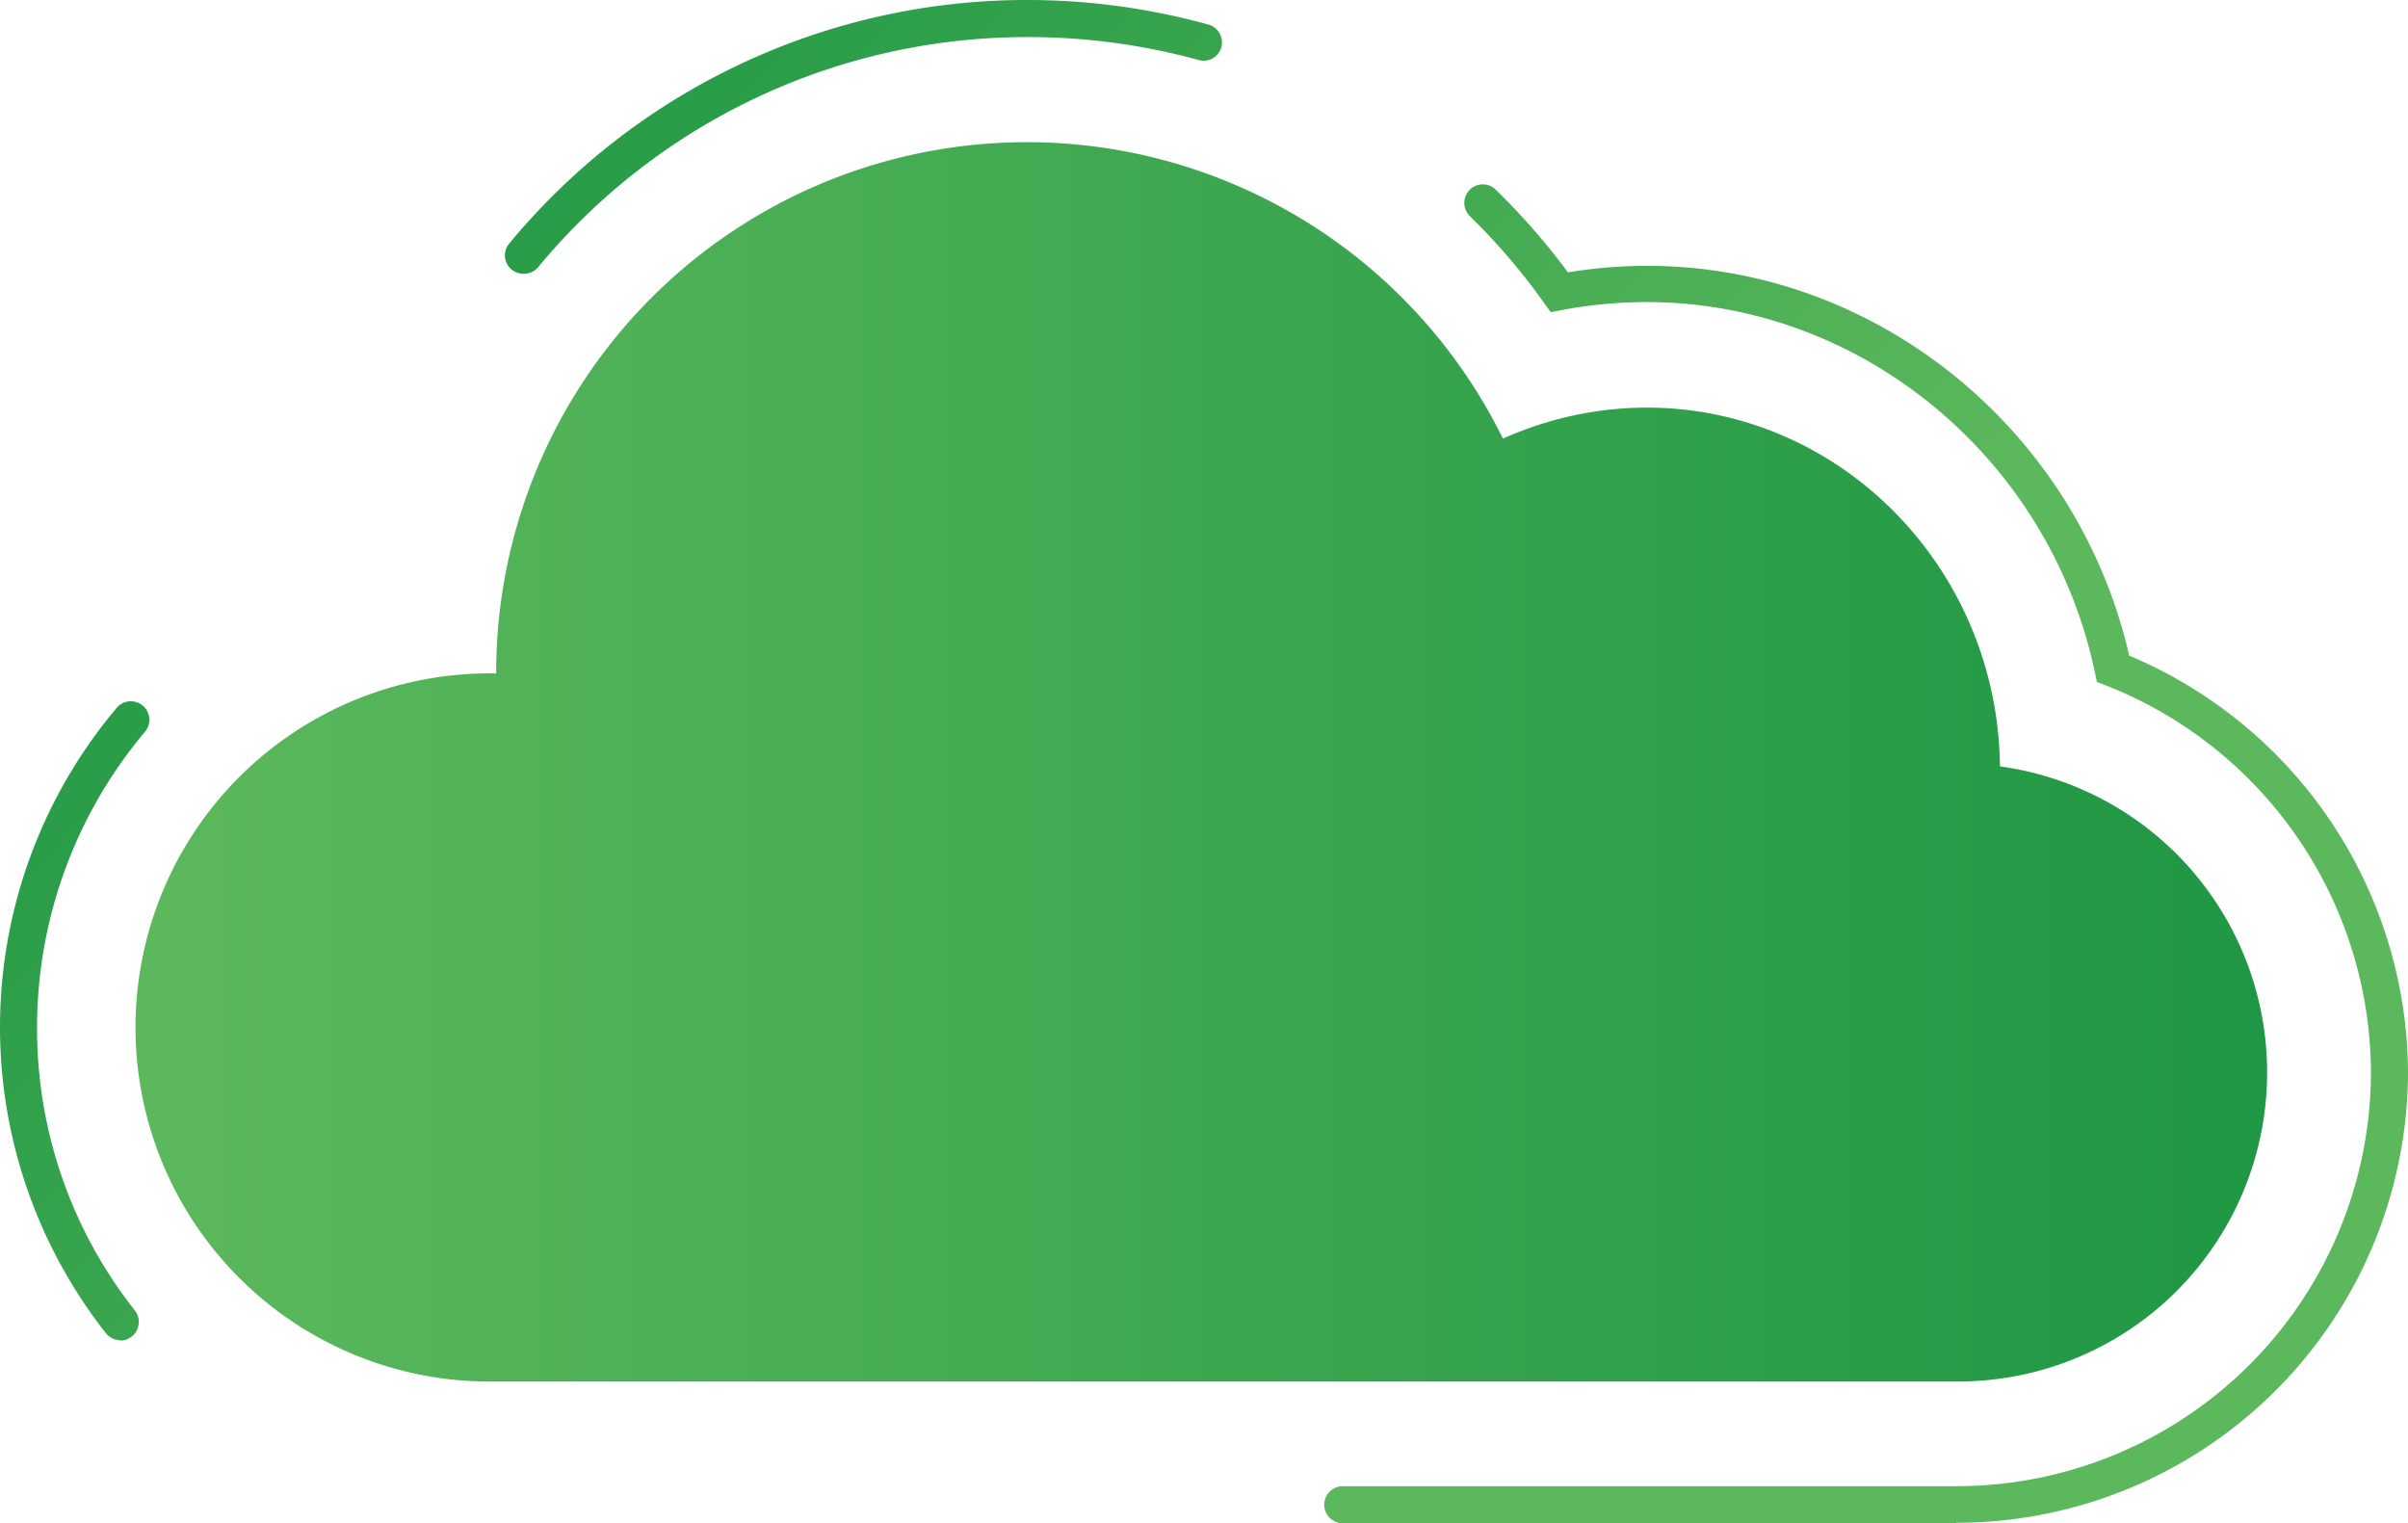
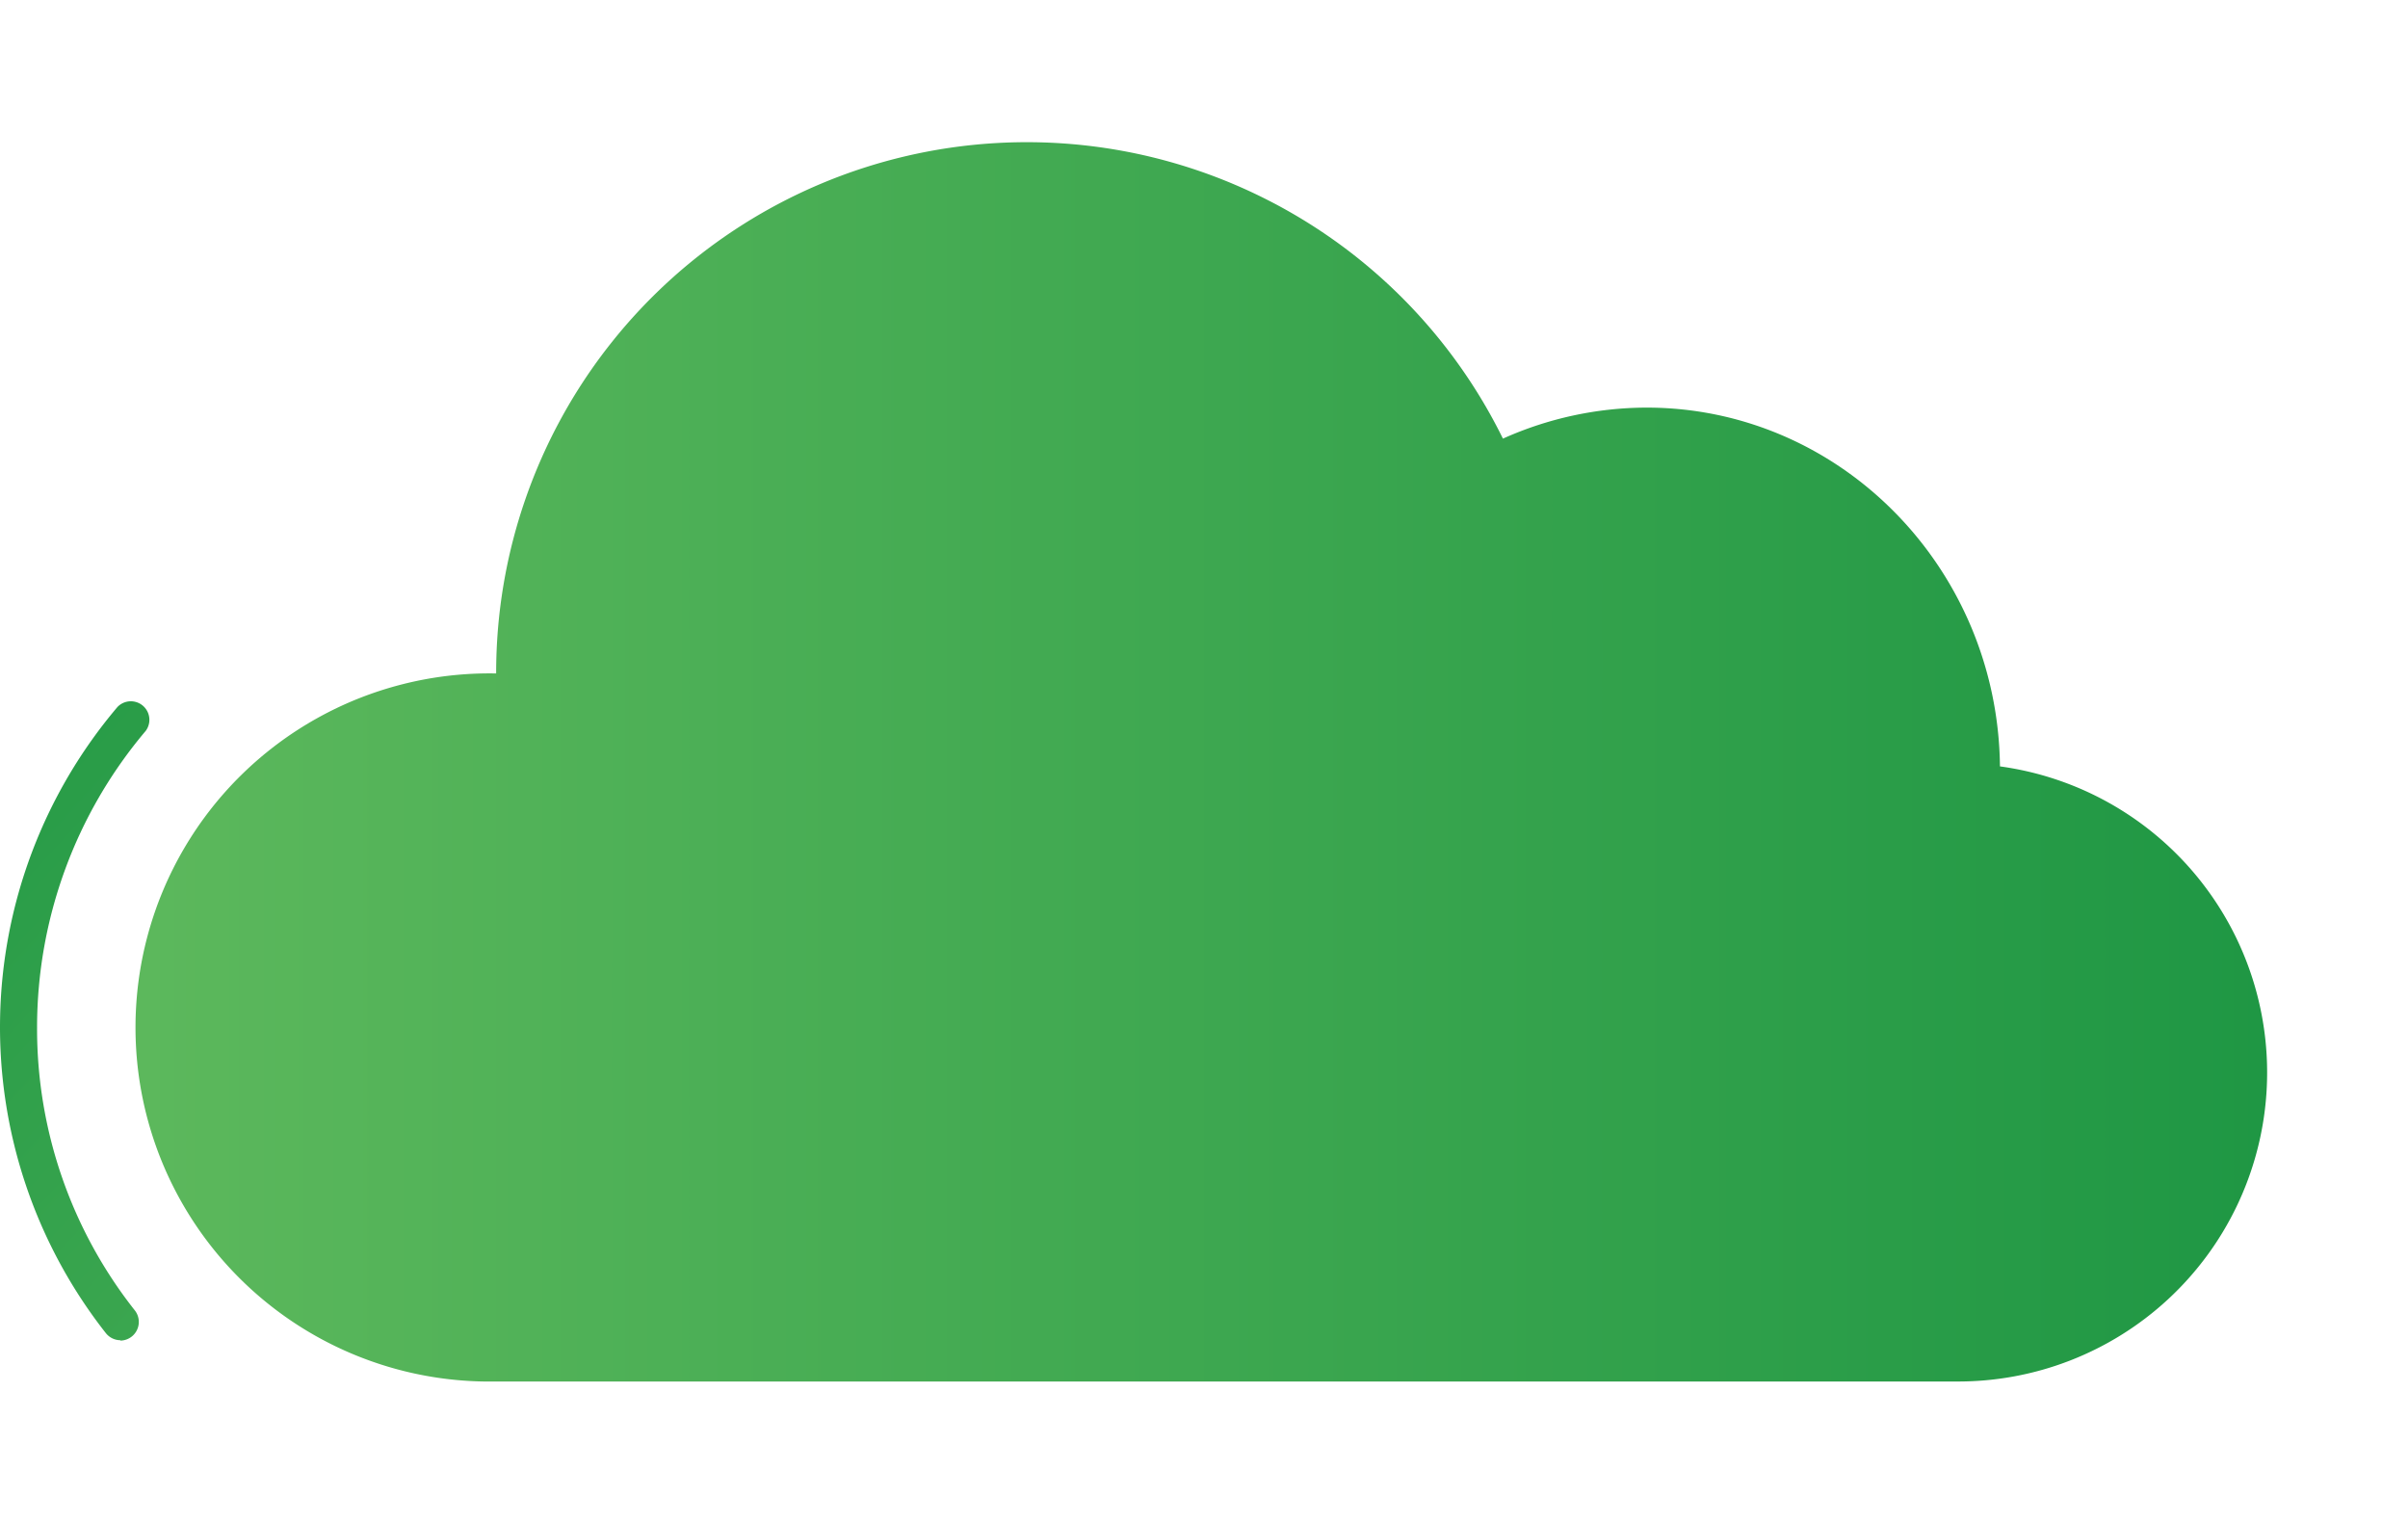
<svg xmlns="http://www.w3.org/2000/svg" xmlns:xlink="http://www.w3.org/1999/xlink" viewBox="0 0 194.86 123.25">
  <defs>
    <linearGradient id="linear-gradient" x1="276.41" y1="343.66" x2="186.07" y2="261.09" gradientUnits="userSpaceOnUse">
      <stop offset="0" stop-color="#5cb85c" />
      <stop offset="1" stop-color="#1f9744" />
    </linearGradient>
    <linearGradient id="linear-gradient-2" x1="279.88" y1="339.87" x2="189.53" y2="257.3" xlink:href="#linear-gradient" />
    <linearGradient id="linear-gradient-3" x1="217.6" y1="408.02" x2="127.25" y2="325.45" xlink:href="#linear-gradient" />
    <linearGradient id="linear-gradient-4" x1="156.41" y1="329.97" x2="328.27" y2="329.97" xlink:href="#linear-gradient" />
  </defs>
-   <path d="M303.21 391.6h-49.64a1.5 1.5 0 010-3h49.64a33.54 33.54 0 0033.56-33.6 33.78 33.78 0 00-21.42-31.18l-.76-.29-.16-.79c-3.67-17.35-18.92-29.95-36.28-29.95a37 37 0 00-6.81.64l-.94.18-.56-.78a51.28 51.28 0 00-6-7 1.51 1.51 0 010-2.12 1.49 1.49 0 012.12 0 54.6 54.6 0 015.83 6.68 39.35 39.35 0 016.42-.53c18.5 0 34.8 13.22 39 31.54a36.79 36.79 0 0122.56 33.6 36.55 36.55 0 01-36.56 36.56z" transform="translate(-144.91 -268.35)" fill="url(#linear-gradient)" />
-   <path d="M187.28 290.5a1.49 1.49 0 01-1.15-2.46A54.33 54.33 0 01228 268.35a54.93 54.93 0 0114.74 2 1.51 1.51 0 011 1.85 1.49 1.49 0 01-1.85 1 52.18 52.18 0 00-13.89-1.85A51.34 51.34 0 00188.43 290a1.47 1.47 0 01-1.15.5z" transform="translate(-144.91 -268.35)" fill="url(#linear-gradient-2)" />
  <path d="M154.65 376.79a1.51 1.51 0 01-1.18-.58 40.06 40.06 0 01.94-50.65 1.5 1.5 0 012.29 1.93 37.15 37.15 0 00-8.79 24 36.76 36.76 0 007.92 22.9 1.51 1.51 0 01-1.18 2.43z" transform="translate(-144.91 -268.35)" fill="url(#linear-gradient-3)" />
  <path d="M306.75 330.33c-.19-16-12.91-29-28.6-29a28.53 28.53 0 00-11.62 2.51 42.94 42.94 0 00-81.47 19 28.65 28.65 0 100 57.29h118.15a25 25 0 003.54-49.77z" transform="translate(-144.91 -268.35)" fill="url(#linear-gradient-4)" />
</svg>